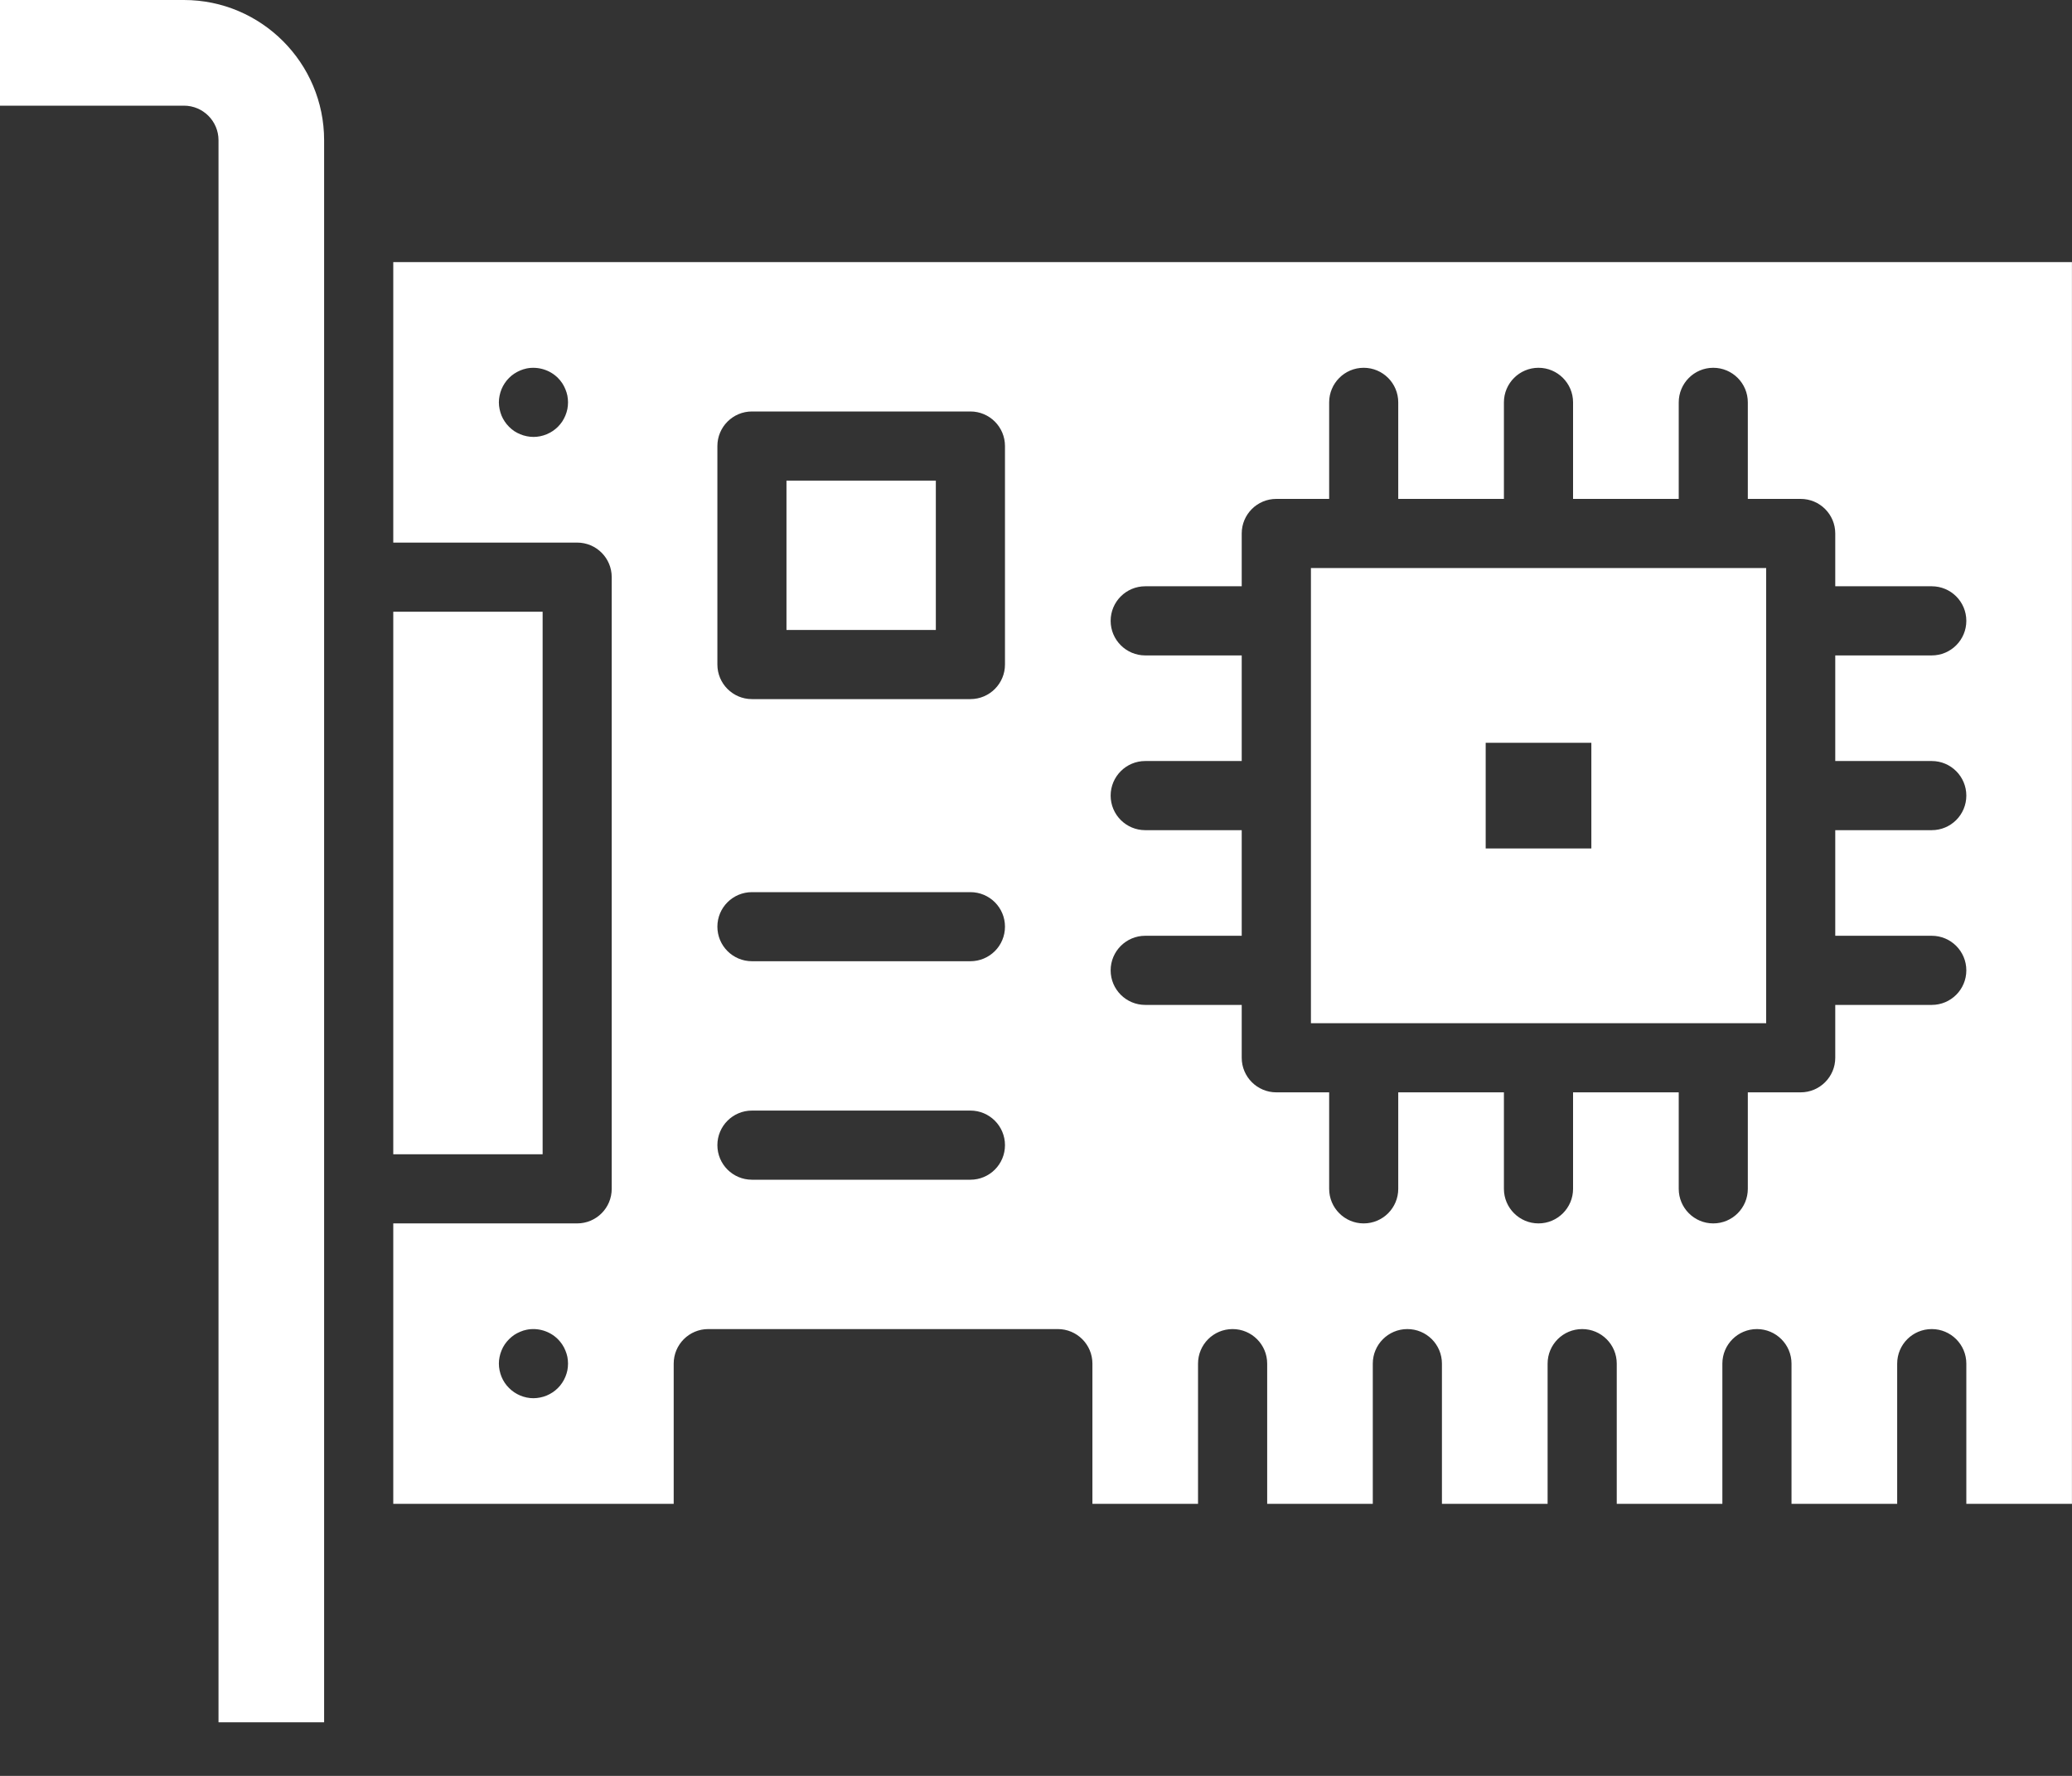
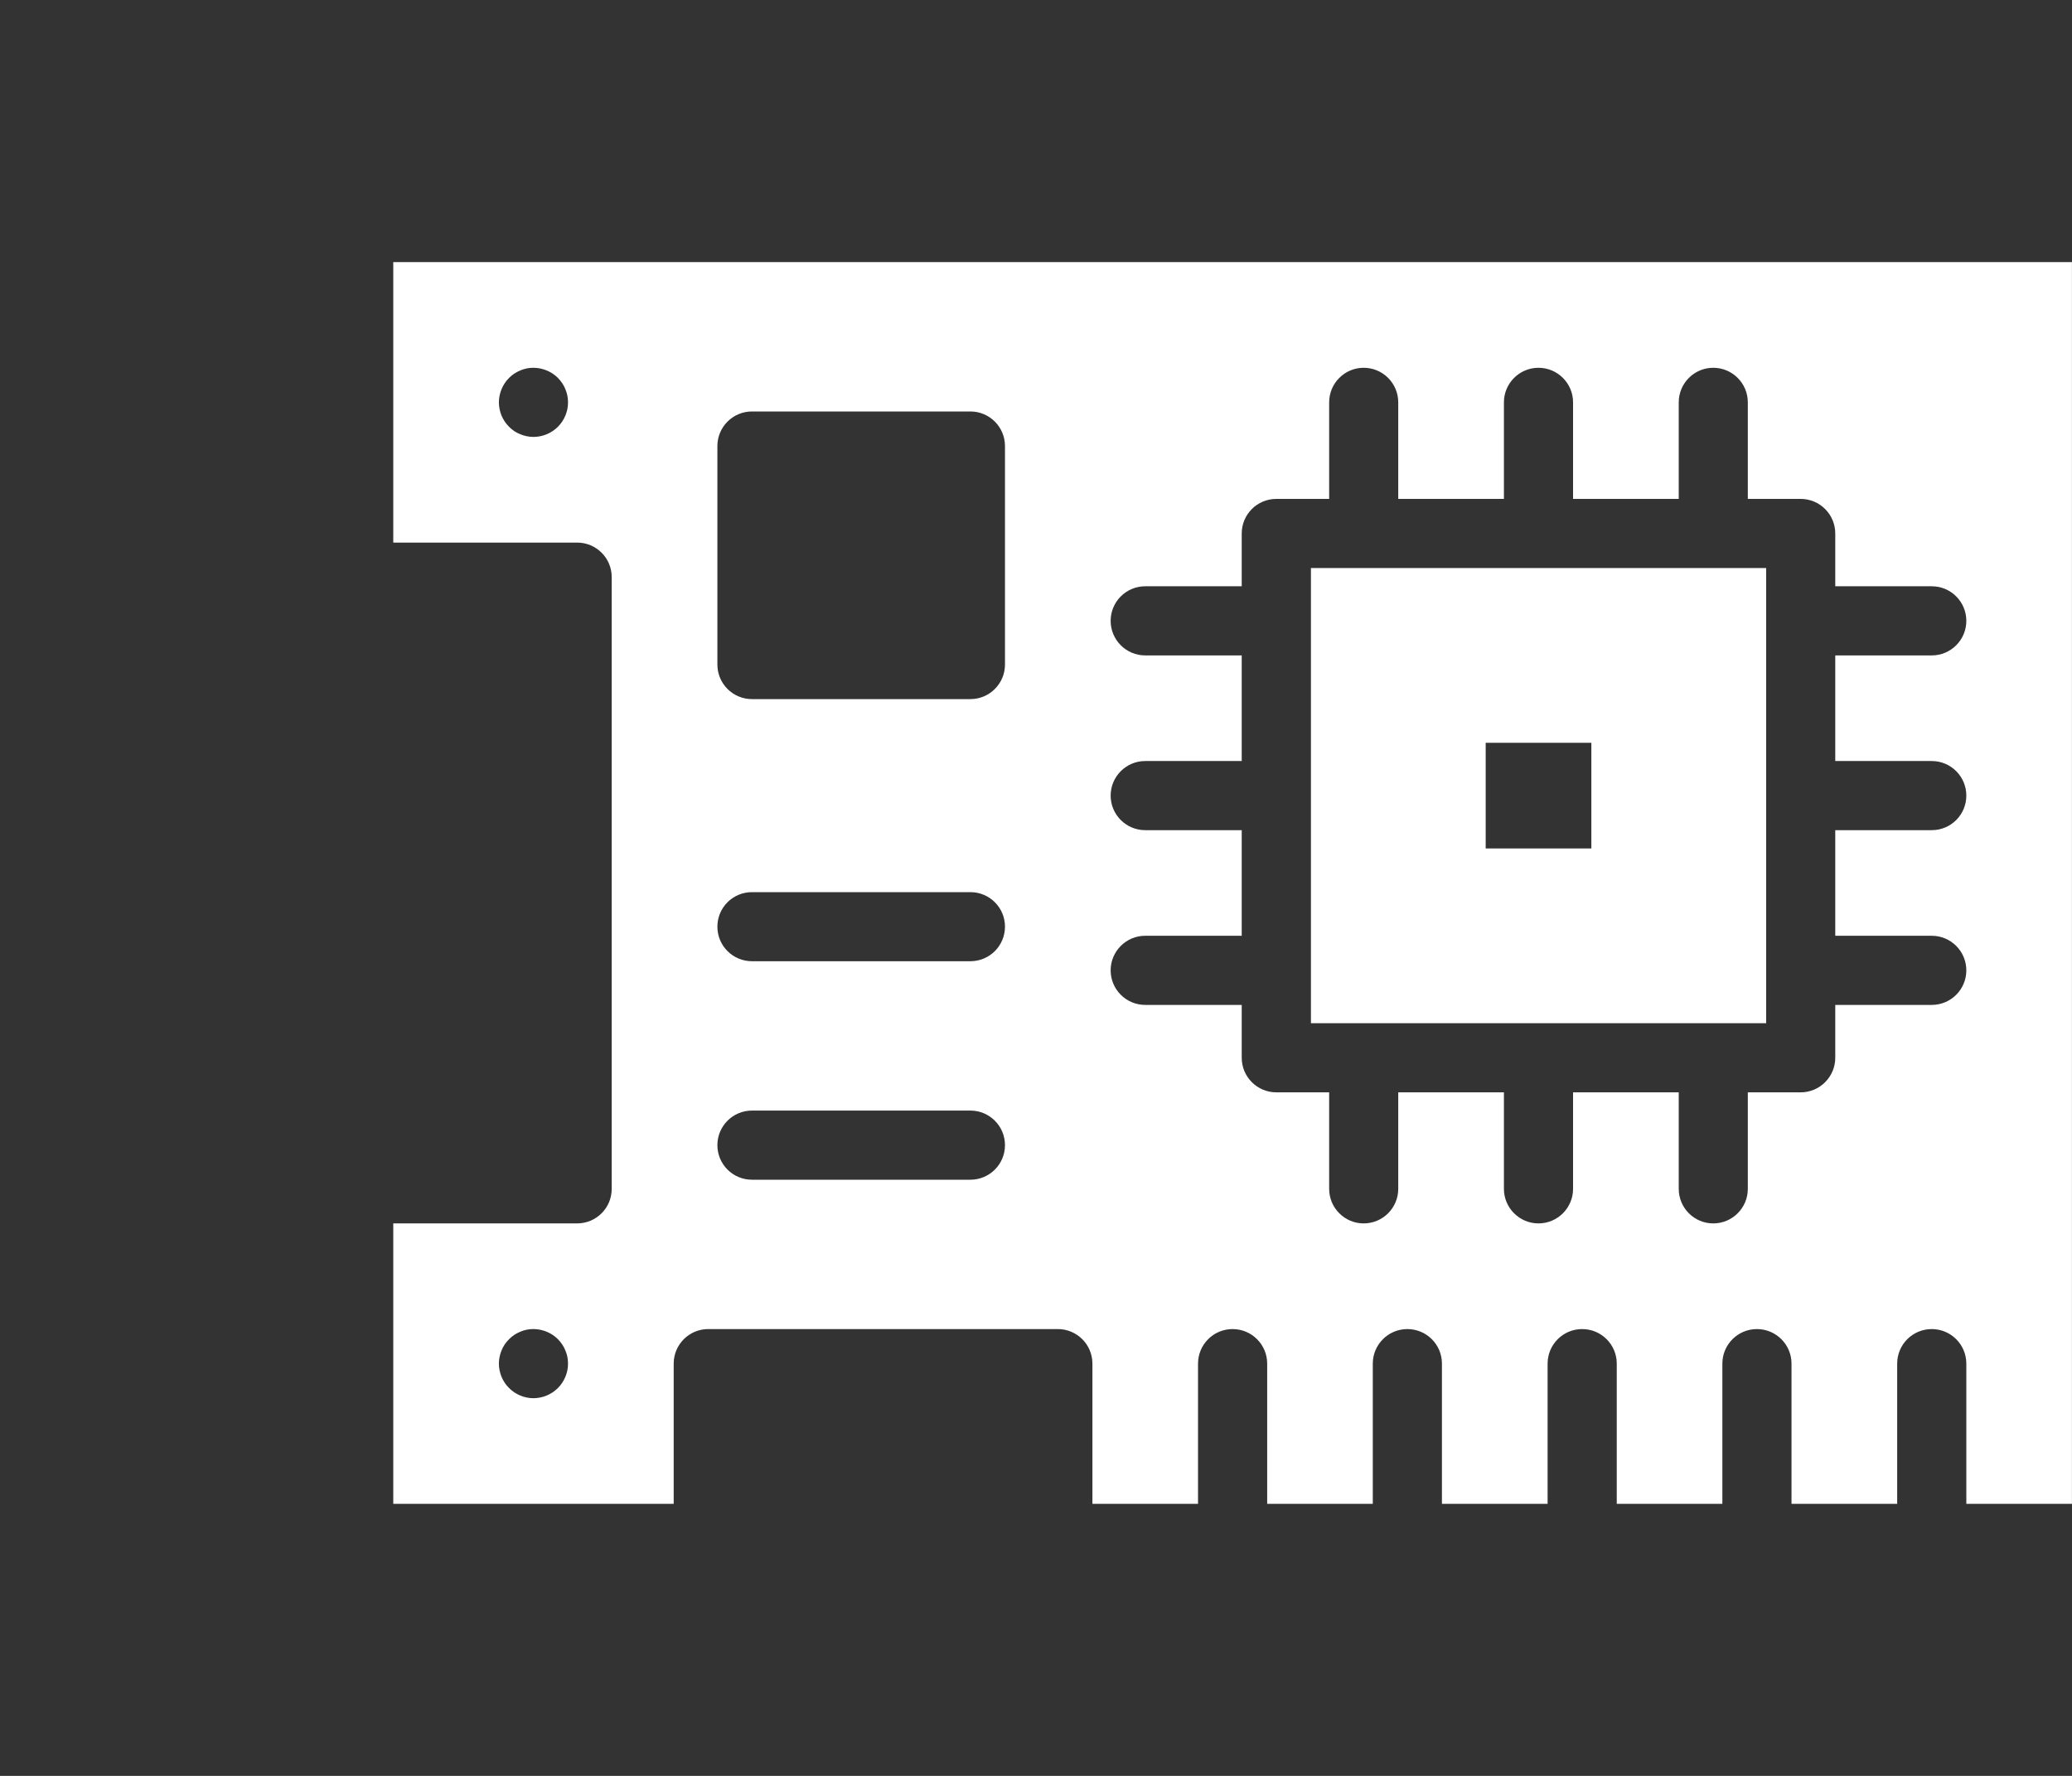
<svg xmlns="http://www.w3.org/2000/svg" width="35" height="30" viewBox="0 0 35 30" fill="none">
  <rect x="0" y="0" width="35" height="30" fill="#333333" stroke="none" />
-   <path d="M3.107 0H0V1.785H3.107C3.429 1.785 3.691 2.046 3.691 2.369V29.095H5.475V2.369C5.475 1.063 4.413 0 3.107 0Z" fill="white" />
-   <path d="M6.643 10.334H9.166V19.499H6.643V10.334Z" fill="white" />
  <path d="M6.643 4.428V9.166H9.749C10.072 9.166 10.333 9.427 10.333 9.749V20.083C10.333 20.406 10.072 20.667 9.749 20.667H6.643V25.404H11.38V23.036C11.38 22.713 11.641 22.452 11.964 22.452H17.869C18.191 22.452 18.453 22.713 18.453 23.036V25.404H20.237V23.036C20.237 22.713 20.498 22.452 20.821 22.452C21.143 22.452 21.405 22.713 21.405 23.036V25.404H23.189V23.036C23.189 22.713 23.451 22.452 23.773 22.452C24.096 22.452 24.357 22.713 24.357 23.036V25.404H26.142V23.036C26.142 22.713 26.403 22.452 26.726 22.452C27.048 22.452 27.31 22.713 27.31 23.036V25.404H29.094V23.036C29.094 22.713 29.356 22.452 29.678 22.452C30 22.452 30.262 22.713 30.262 23.036V25.404H32.047V23.036C32.047 22.713 32.308 22.452 32.631 22.452C32.953 22.452 33.215 22.713 33.215 23.036V25.404H34.999V4.428H6.643ZM9.584 6.911C9.576 6.948 9.565 6.985 9.55 7.021C9.536 7.056 9.517 7.089 9.497 7.121C9.475 7.153 9.451 7.183 9.424 7.21C9.315 7.318 9.165 7.381 9.011 7.381C8.973 7.381 8.935 7.377 8.897 7.369C8.86 7.362 8.823 7.35 8.788 7.336C8.753 7.321 8.719 7.304 8.687 7.283C8.655 7.261 8.626 7.237 8.599 7.21C8.572 7.183 8.547 7.153 8.526 7.121C8.504 7.089 8.487 7.056 8.472 7.021C8.458 6.985 8.446 6.948 8.439 6.911C8.431 6.874 8.427 6.835 8.427 6.797C8.427 6.759 8.431 6.721 8.439 6.683C8.446 6.646 8.458 6.609 8.472 6.574C8.487 6.539 8.504 6.505 8.526 6.473C8.547 6.441 8.572 6.411 8.599 6.384C8.626 6.357 8.655 6.333 8.687 6.312C8.719 6.291 8.753 6.273 8.788 6.258C8.823 6.243 8.86 6.232 8.897 6.224C9.087 6.187 9.288 6.248 9.424 6.384C9.451 6.411 9.475 6.441 9.497 6.473C9.517 6.505 9.536 6.538 9.55 6.574C9.565 6.609 9.576 6.646 9.584 6.683C9.591 6.721 9.595 6.759 9.595 6.797C9.595 6.835 9.591 6.874 9.584 6.911ZM9.584 23.15C9.576 23.187 9.565 23.224 9.55 23.259C9.536 23.294 9.517 23.328 9.496 23.36C9.475 23.392 9.451 23.421 9.424 23.448C9.397 23.475 9.367 23.5 9.335 23.521C9.303 23.542 9.27 23.56 9.234 23.575C9.199 23.589 9.163 23.601 9.125 23.608C9.088 23.615 9.05 23.62 9.011 23.62C8.858 23.62 8.707 23.557 8.599 23.448C8.572 23.421 8.547 23.392 8.526 23.36C8.504 23.328 8.487 23.294 8.472 23.259C8.458 23.224 8.446 23.187 8.439 23.15C8.431 23.112 8.427 23.074 8.427 23.035C8.427 22.997 8.431 22.959 8.439 22.921C8.446 22.884 8.458 22.848 8.472 22.813C8.487 22.777 8.504 22.743 8.526 22.711C8.547 22.68 8.572 22.65 8.599 22.623C8.626 22.596 8.655 22.572 8.687 22.55C8.719 22.53 8.753 22.511 8.788 22.497C8.823 22.482 8.86 22.47 8.897 22.463C9.087 22.425 9.288 22.487 9.424 22.623C9.451 22.65 9.475 22.68 9.496 22.711C9.517 22.743 9.536 22.777 9.55 22.813C9.565 22.848 9.576 22.884 9.584 22.921C9.591 22.959 9.595 22.997 9.595 23.035C9.595 23.074 9.591 23.112 9.584 23.15ZM16.392 19.929H12.702C12.379 19.929 12.118 19.668 12.118 19.345C12.118 19.023 12.379 18.761 12.702 18.761H16.392C16.715 18.761 16.976 19.023 16.976 19.345C16.976 19.668 16.715 19.929 16.392 19.929ZM16.392 16.238H12.702C12.379 16.238 12.118 15.977 12.118 15.654C12.118 15.332 12.379 15.071 12.702 15.071H16.392C16.715 15.071 16.976 15.332 16.976 15.654C16.976 15.977 16.715 16.238 16.392 16.238ZM16.976 11.226C16.976 11.548 16.715 11.81 16.392 11.81H12.702C12.379 11.81 12.118 11.548 12.118 11.226V7.535C12.118 7.213 12.379 6.951 12.702 6.951H16.392C16.715 6.951 16.976 7.213 16.976 7.535V11.226ZM32.631 12.856C32.954 12.856 33.215 13.118 33.215 13.44C33.215 13.763 32.954 14.024 32.631 14.024H31.001V15.808H32.631C32.954 15.808 33.215 16.07 33.215 16.392C33.215 16.715 32.954 16.976 32.631 16.976H31.001V17.869C31.001 18.191 30.739 18.453 30.417 18.453H29.524V20.083C29.524 20.405 29.263 20.667 28.94 20.667C28.618 20.667 28.357 20.405 28.357 20.083V18.453H26.572V20.083C26.572 20.405 26.31 20.667 25.988 20.667C25.666 20.667 25.404 20.405 25.404 20.083V18.453H23.619V20.083C23.619 20.405 23.358 20.667 23.035 20.667C22.713 20.667 22.452 20.405 22.452 20.083V18.453H21.559C21.237 18.453 20.975 18.191 20.975 17.869V16.976H19.345C19.023 16.976 18.761 16.715 18.761 16.392C18.761 16.07 19.023 15.808 19.345 15.808H20.975V14.024H19.345C19.023 14.024 18.761 13.763 18.761 13.44C18.761 13.118 19.023 12.856 19.345 12.856H20.975V11.072H19.345C19.023 11.072 18.761 10.81 18.761 10.488C18.761 10.165 19.023 9.904 19.345 9.904H20.975V9.012C20.975 8.689 21.237 8.428 21.559 8.428H22.452V6.797C22.452 6.475 22.713 6.213 23.035 6.213C23.358 6.213 23.619 6.475 23.619 6.797V8.428H25.404V6.797C25.404 6.475 25.666 6.213 25.988 6.213C26.31 6.213 26.572 6.475 26.572 6.797V8.428H28.357V6.797C28.357 6.475 28.618 6.213 28.94 6.213C29.263 6.213 29.524 6.475 29.524 6.797V8.428H30.417C30.739 8.428 31.001 8.689 31.001 9.012V9.904H32.631C32.954 9.904 33.215 10.165 33.215 10.488C33.215 10.81 32.954 11.072 32.631 11.072H31.001V12.856H32.631V12.856Z" fill="white" />
  <path d="M22.144 17.285H29.834V9.596H22.144V17.285ZM25.096 12.548H26.881V14.333H25.096V12.548Z" fill="white" />
-   <path d="M13.285 8.119H15.808V10.642H13.285V8.119Z" fill="white" />
</svg>